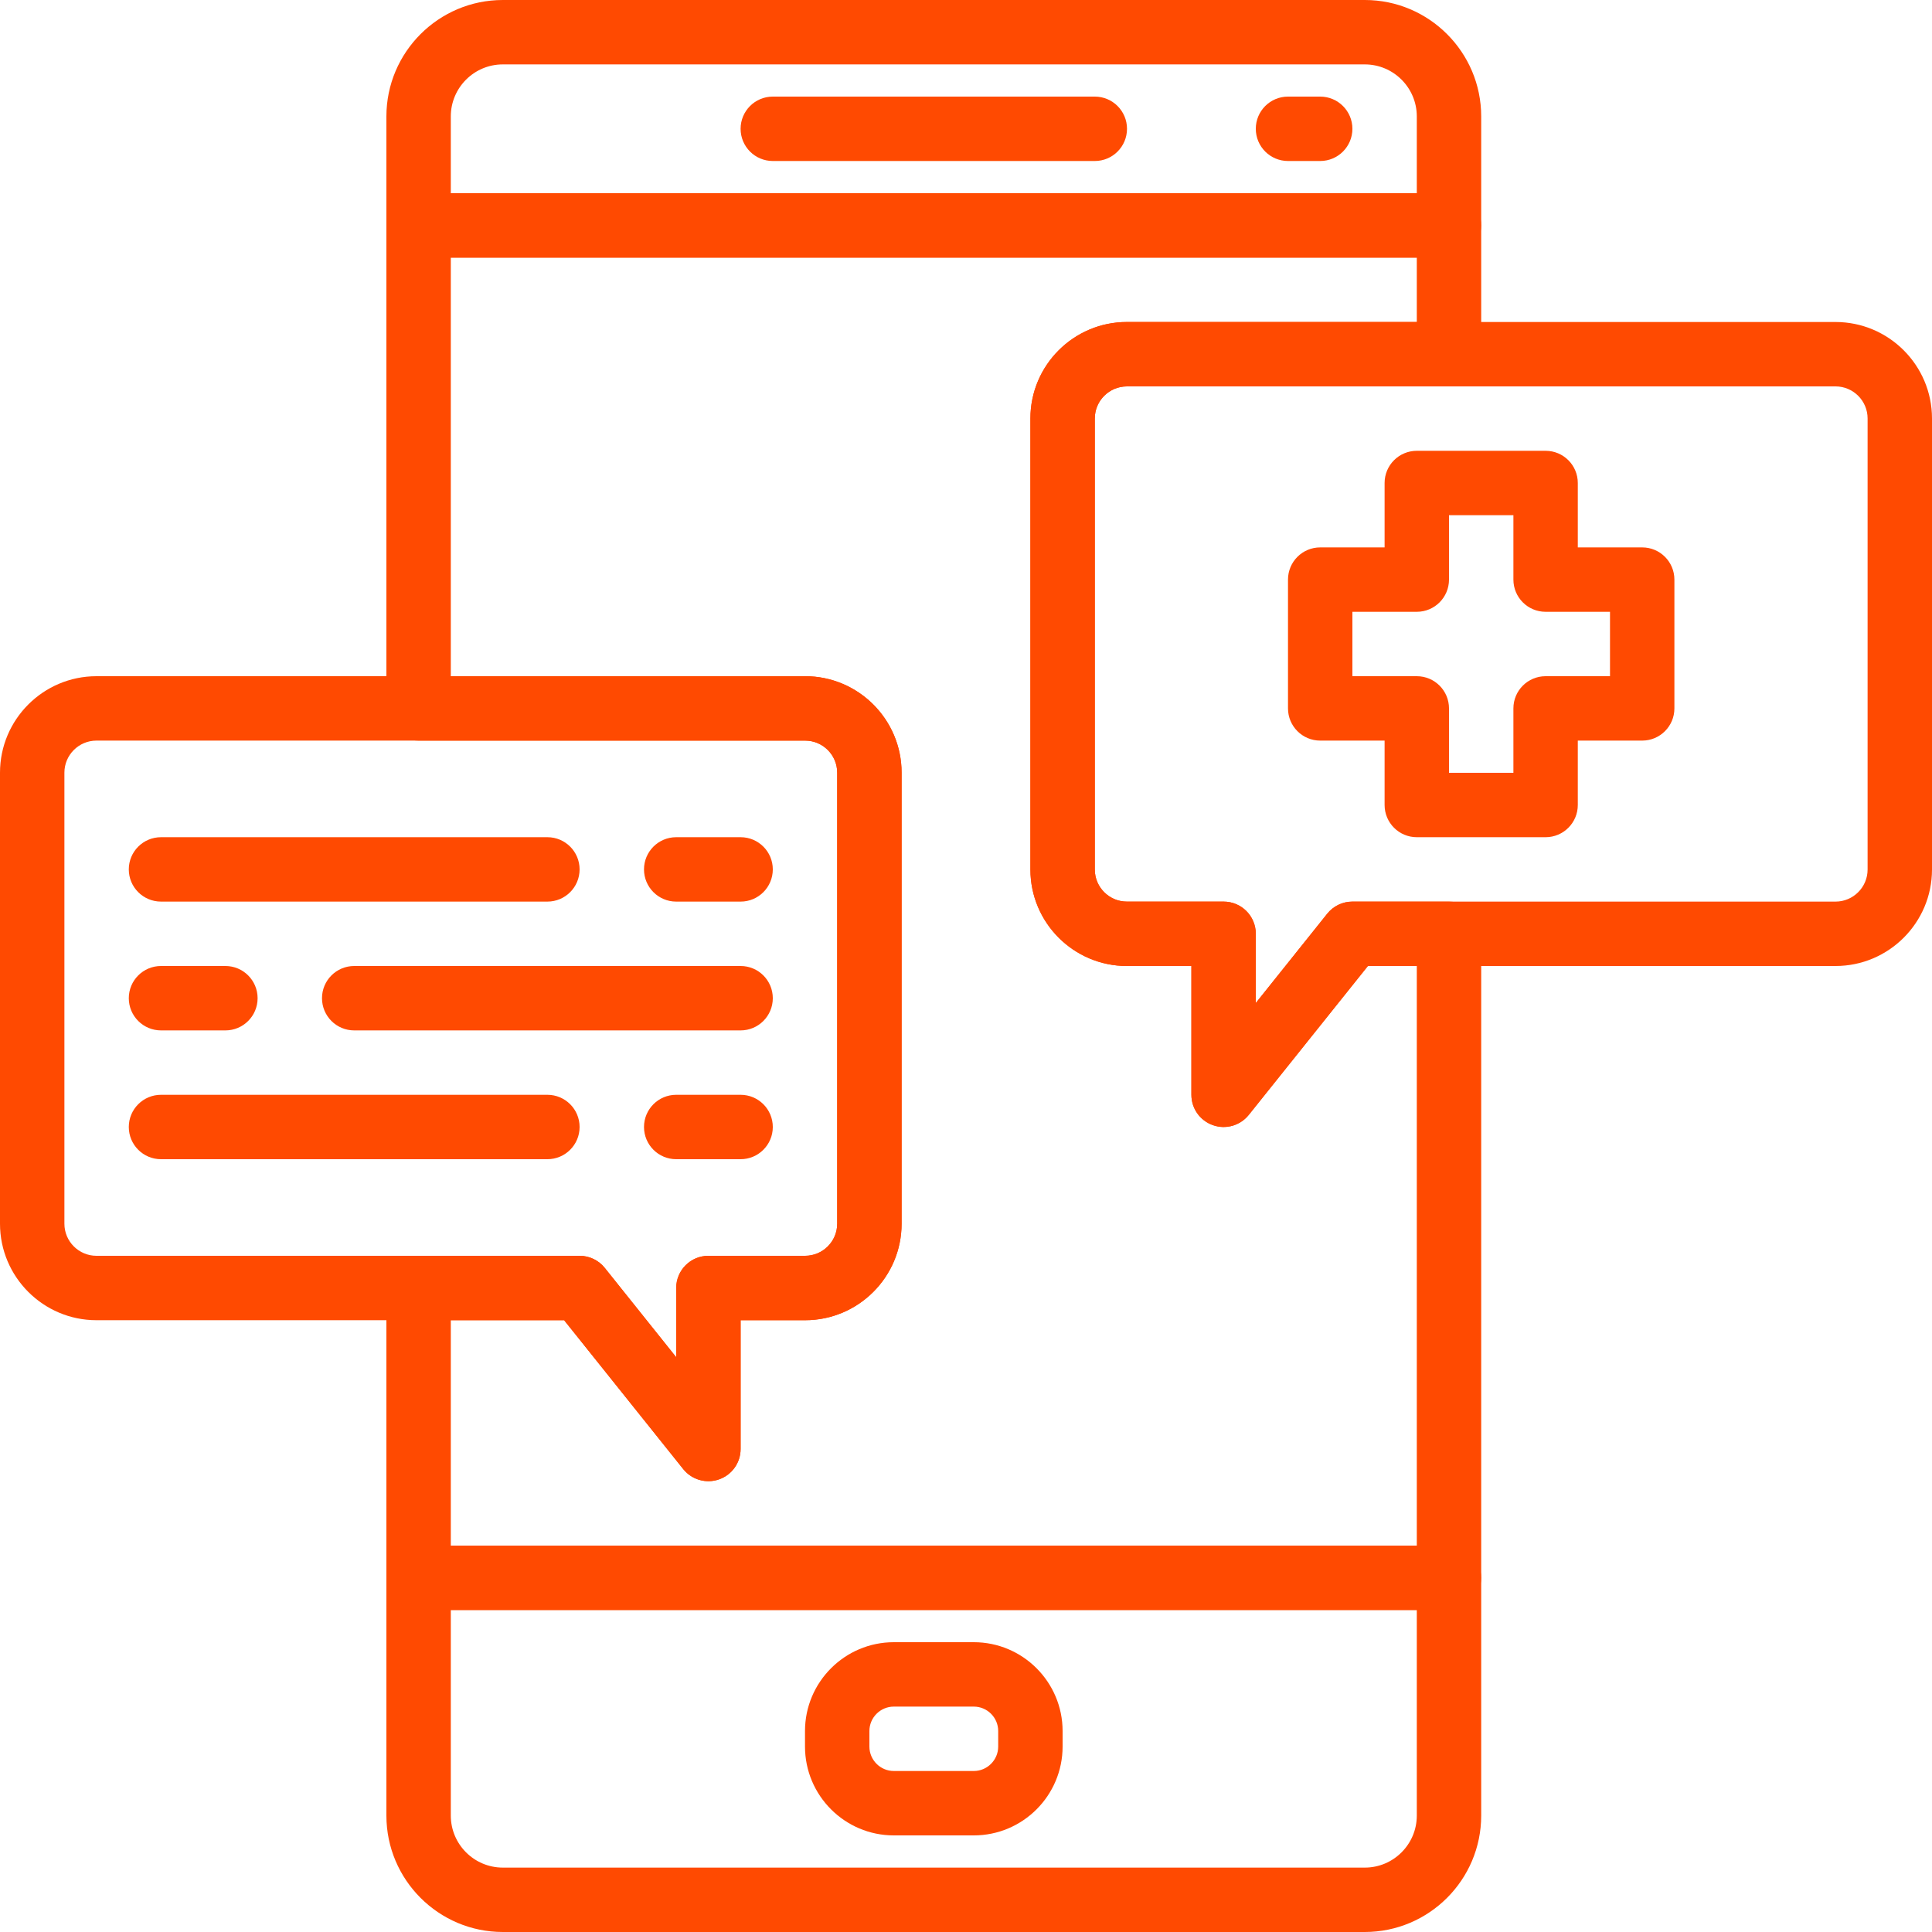
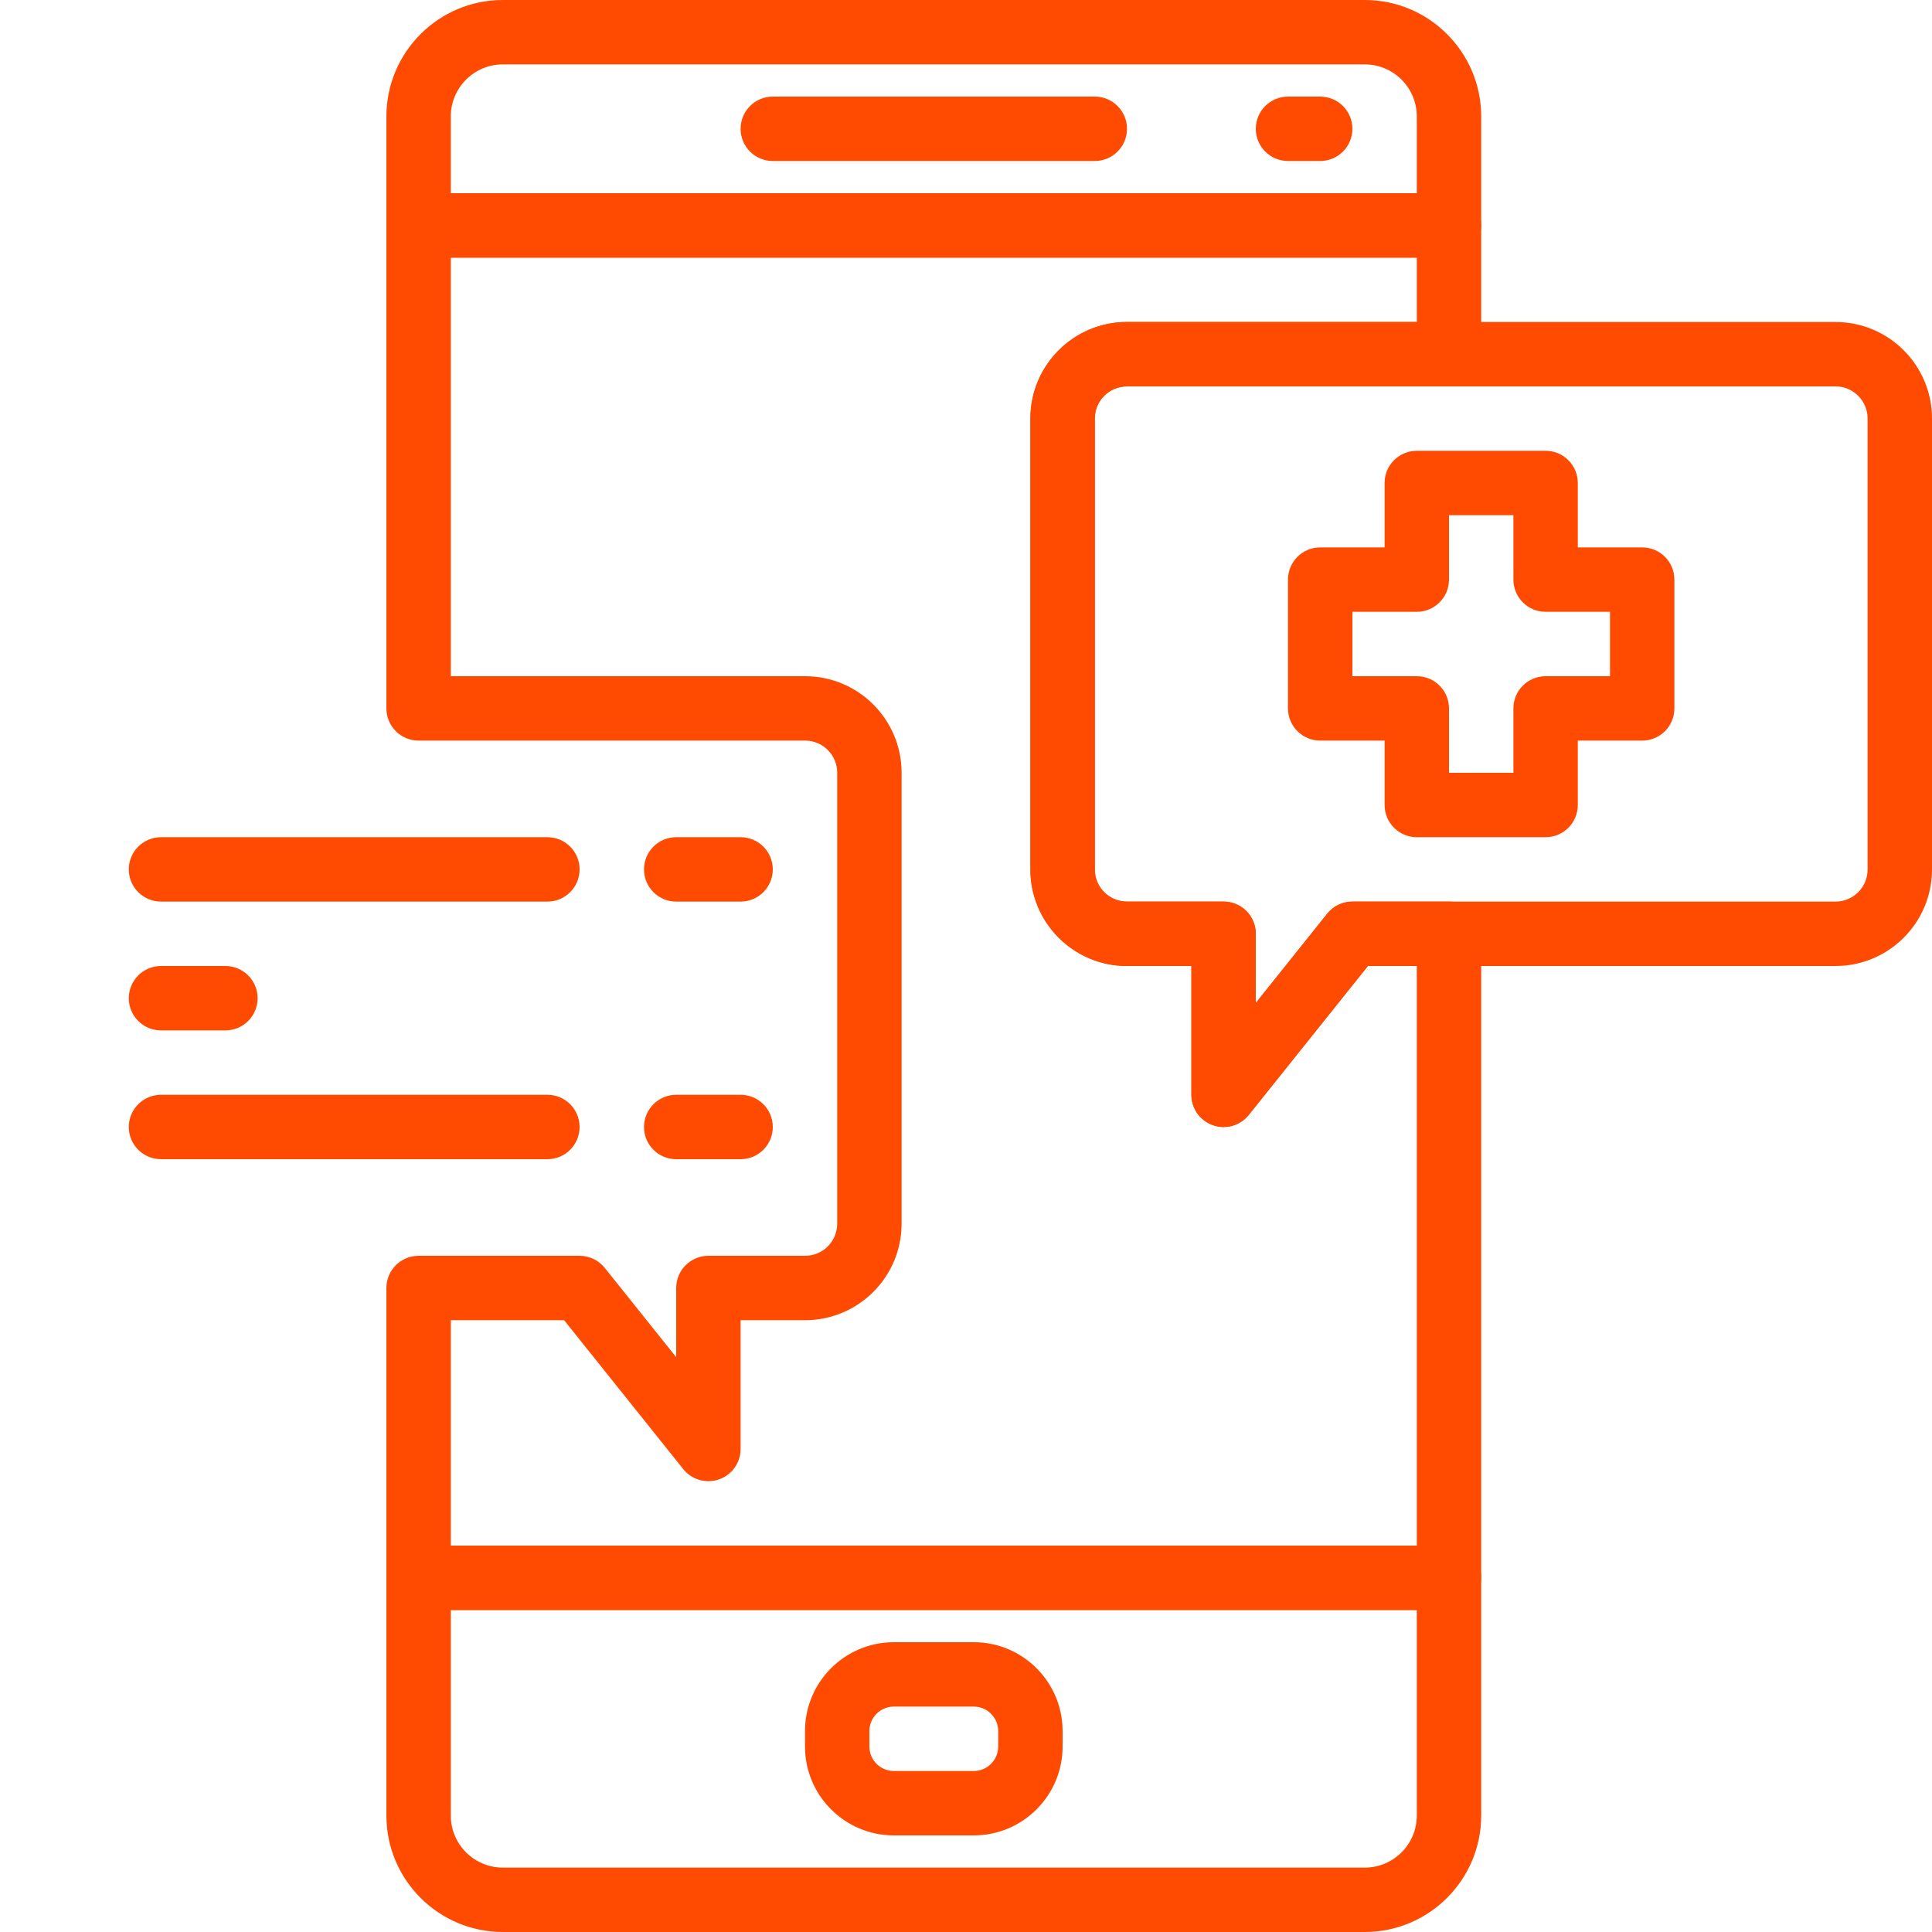
<svg xmlns="http://www.w3.org/2000/svg" width="512" height="512" viewBox="0 0 512 512" fill="none">
  <g clip-path="url(#clip0)">
    <path d="M290.133 42.667H204.8C200.09 42.667 196.267 38.852 196.267 34.133C196.267 29.414 200.09 25.6 204.8 25.6H290.133C294.844 25.6 298.667 29.414 298.667 34.133C298.667 38.852 294.844 42.667 290.133 42.667Z" fill="#FF4A01" />
    <path d="M349.867 42.667H341.333C336.623 42.667 332.8 38.852 332.8 34.133C332.8 29.414 336.623 25.6 341.333 25.6H349.867C354.577 25.6 358.4 29.414 358.4 34.133C358.4 38.852 354.577 42.667 349.867 42.667Z" fill="#FF4A01" />
    <path d="M258.057 486.4H236.868C223.898 486.4 213.333 475.844 213.333 462.857V458.743C213.333 445.756 223.898 435.2 236.877 435.2H258.065C271.036 435.2 281.6 445.756 281.6 458.743V462.857C281.6 475.844 271.036 486.4 258.057 486.4ZM236.877 452.267C233.301 452.267 230.4 455.177 230.4 458.743V462.857C230.4 466.423 233.301 469.333 236.877 469.333H258.065C261.632 469.333 264.533 466.423 264.533 462.857V458.743C264.533 455.177 261.632 452.267 258.057 452.267H236.877Z" fill="#FF4A01" />
    <path d="M324.267 298.667C323.319 298.667 322.372 298.505 321.442 298.18C318.02 296.986 315.733 293.76 315.733 290.133V256H298.633C284.535 256 273.067 244.531 273.067 230.434V110.899C273.067 96.802 284.535 85.333 298.633 85.333H486.426C500.531 85.333 512 96.802 512 110.899V230.434C512 244.531 500.531 256 486.434 256H362.505L330.931 295.467C329.276 297.523 326.81 298.667 324.267 298.667V298.667ZM298.633 102.4C293.948 102.4 290.133 106.214 290.133 110.899V230.434C290.133 235.119 293.948 238.933 298.633 238.933H324.267C328.977 238.933 332.8 242.748 332.8 247.467V265.805L351.735 242.133C353.357 240.111 355.806 238.933 358.4 238.933H486.434C491.119 238.933 494.933 235.119 494.933 230.434V110.899C494.933 106.214 491.119 102.4 486.434 102.4H298.633Z" fill="#FF4A01" />
    <path d="M409.6 221.867H375.467C370.756 221.867 366.933 218.052 366.933 213.333V196.267H349.867C345.156 196.267 341.333 192.452 341.333 187.733V153.6C341.333 148.881 345.156 145.067 349.867 145.067H366.933V128C366.933 123.281 370.756 119.467 375.467 119.467H409.6C414.31 119.467 418.133 123.281 418.133 128V145.067H435.2C439.91 145.067 443.733 148.881 443.733 153.6V187.733C443.733 192.452 439.91 196.267 435.2 196.267H418.133V213.333C418.133 218.052 414.31 221.867 409.6 221.867ZM384 204.8H401.067V187.733C401.067 183.014 404.89 179.2 409.6 179.2H426.667V162.133H409.6C404.89 162.133 401.067 158.319 401.067 153.6V136.533H384V153.6C384 158.319 380.177 162.133 375.467 162.133H358.4V179.2H375.467C380.177 179.2 384 183.014 384 187.733V204.8Z" fill="#FF4A01" />
-     <path d="M187.733 392.533C185.19 392.533 182.716 391.39 181.069 389.333L149.495 349.867H25.566C11.469 349.867 0 338.398 0 324.301V204.766C0 190.669 11.469 179.2 25.566 179.2H213.359C227.465 179.2 238.933 190.669 238.933 204.766V324.301C238.933 338.398 227.465 349.867 213.367 349.867H196.267V384C196.267 387.627 193.98 390.852 190.558 392.047C189.636 392.371 188.681 392.533 187.733 392.533V392.533ZM25.566 196.267C20.881 196.267 17.067 200.081 17.067 204.766V324.301C17.067 328.986 20.881 332.8 25.566 332.8H153.6C156.194 332.8 158.643 333.978 160.265 336L179.2 359.671V341.333C179.2 336.614 183.023 332.8 187.733 332.8H213.367C218.052 332.8 221.867 328.986 221.867 324.301V204.766C221.867 200.081 218.052 196.267 213.367 196.267H25.566Z" fill="#FF4A01" />
    <path d="M145.067 238.933H42.667C37.956 238.933 34.133 235.119 34.133 230.4C34.133 225.681 37.956 221.867 42.667 221.867H145.067C149.777 221.867 153.6 225.681 153.6 230.4C153.6 235.119 149.777 238.933 145.067 238.933Z" fill="#FF4A01" />
    <path d="M196.267 238.933H179.2C174.49 238.933 170.667 235.119 170.667 230.4C170.667 225.681 174.49 221.867 179.2 221.867H196.267C200.977 221.867 204.8 225.681 204.8 230.4C204.8 235.119 200.977 238.933 196.267 238.933Z" fill="#FF4A01" />
    <path d="M145.067 307.2H42.667C37.956 307.2 34.133 303.386 34.133 298.667C34.133 293.948 37.956 290.133 42.667 290.133H145.067C149.777 290.133 153.6 293.948 153.6 298.667C153.6 303.386 149.777 307.2 145.067 307.2Z" fill="#FF4A01" />
    <path d="M196.267 307.2H179.2C174.49 307.2 170.667 303.386 170.667 298.667C170.667 293.948 174.49 290.133 179.2 290.133H196.267C200.977 290.133 204.8 293.948 204.8 298.667C204.8 303.386 200.977 307.2 196.267 307.2Z" fill="#FF4A01" />
-     <path d="M196.267 273.067H93.867C89.156 273.067 85.333 269.252 85.333 264.533C85.333 259.814 89.156 256 93.867 256H196.267C200.977 256 204.8 259.814 204.8 264.533C204.8 269.252 200.977 273.067 196.267 273.067Z" fill="#FF4A01" />
    <path d="M59.733 273.067H42.667C37.956 273.067 34.133 269.252 34.133 264.533C34.133 259.814 37.956 256 42.667 256H59.733C64.444 256 68.267 259.814 68.267 264.533C68.267 269.252 64.444 273.067 59.733 273.067Z" fill="#FF4A01" />
    <path d="M361.685 512H133.248C116.241 512 102.4 498.159 102.4 481.152V418.133C102.4 413.414 106.223 409.6 110.933 409.6H384C388.71 409.6 392.533 413.414 392.533 418.133V481.152C392.533 498.159 378.692 512 361.685 512ZM119.467 426.667V481.152C119.467 488.747 125.645 494.933 133.248 494.933H361.694C369.289 494.933 375.467 488.747 375.467 481.152V426.667H119.467Z" fill="#FF4A01" />
    <path d="M384 68.267H110.933C106.223 68.267 102.4 64.452 102.4 59.733V30.848C102.4 13.841 116.241 0 133.248 0H361.694C378.692 0 392.533 13.841 392.533 30.848V59.733C392.533 64.452 388.71 68.267 384 68.267ZM119.467 51.2H375.467V30.848C375.467 23.253 369.289 17.067 361.685 17.067H133.248C125.645 17.067 119.467 23.253 119.467 30.848V51.2Z" fill="#FF4A01" />
    <path d="M384 426.667H110.933C106.223 426.667 102.4 422.852 102.4 418.133V341.333C102.4 336.614 106.223 332.8 110.933 332.8H153.6C156.194 332.8 158.643 333.978 160.265 336L179.2 359.671V341.333C179.2 336.614 183.023 332.8 187.733 332.8H213.367C218.052 332.8 221.867 328.986 221.867 324.301V204.766C221.867 200.081 218.052 196.267 213.367 196.267H110.933C106.223 196.267 102.4 192.452 102.4 187.733V59.733C102.4 55.014 106.223 51.2 110.933 51.2H384C388.71 51.2 392.533 55.014 392.533 59.733V93.867C392.533 98.586 388.71 102.4 384 102.4H298.633C293.948 102.4 290.133 106.214 290.133 110.899V230.434C290.133 235.119 293.948 238.933 298.633 238.933H324.267C328.977 238.933 332.8 242.748 332.8 247.467V265.805L351.736 242.133C353.357 240.111 355.806 238.933 358.4 238.933H384C388.71 238.933 392.533 242.748 392.533 247.467V418.133C392.533 422.852 388.71 426.667 384 426.667ZM119.467 409.6H375.467V256H362.505L330.931 295.467C328.67 298.291 324.873 299.392 321.442 298.18C318.02 296.986 315.733 293.76 315.733 290.133V256H298.633C284.535 256 273.067 244.531 273.067 230.434V110.899C273.067 96.802 284.535 85.333 298.633 85.333H375.467V68.267H119.467V179.2H213.367C227.465 179.2 238.933 190.669 238.933 204.766V324.301C238.933 338.398 227.465 349.867 213.367 349.867H196.267V384C196.267 387.627 193.98 390.852 190.558 392.047C187.145 393.242 183.33 392.158 181.069 389.333L149.495 349.867H119.467V409.6Z" fill="#FF4A01" />
  </g>
  <defs>
    <clipPath id="clip0">
      <rect width="512" height="512" fill="white" />
    </clipPath>
  </defs>
</svg>